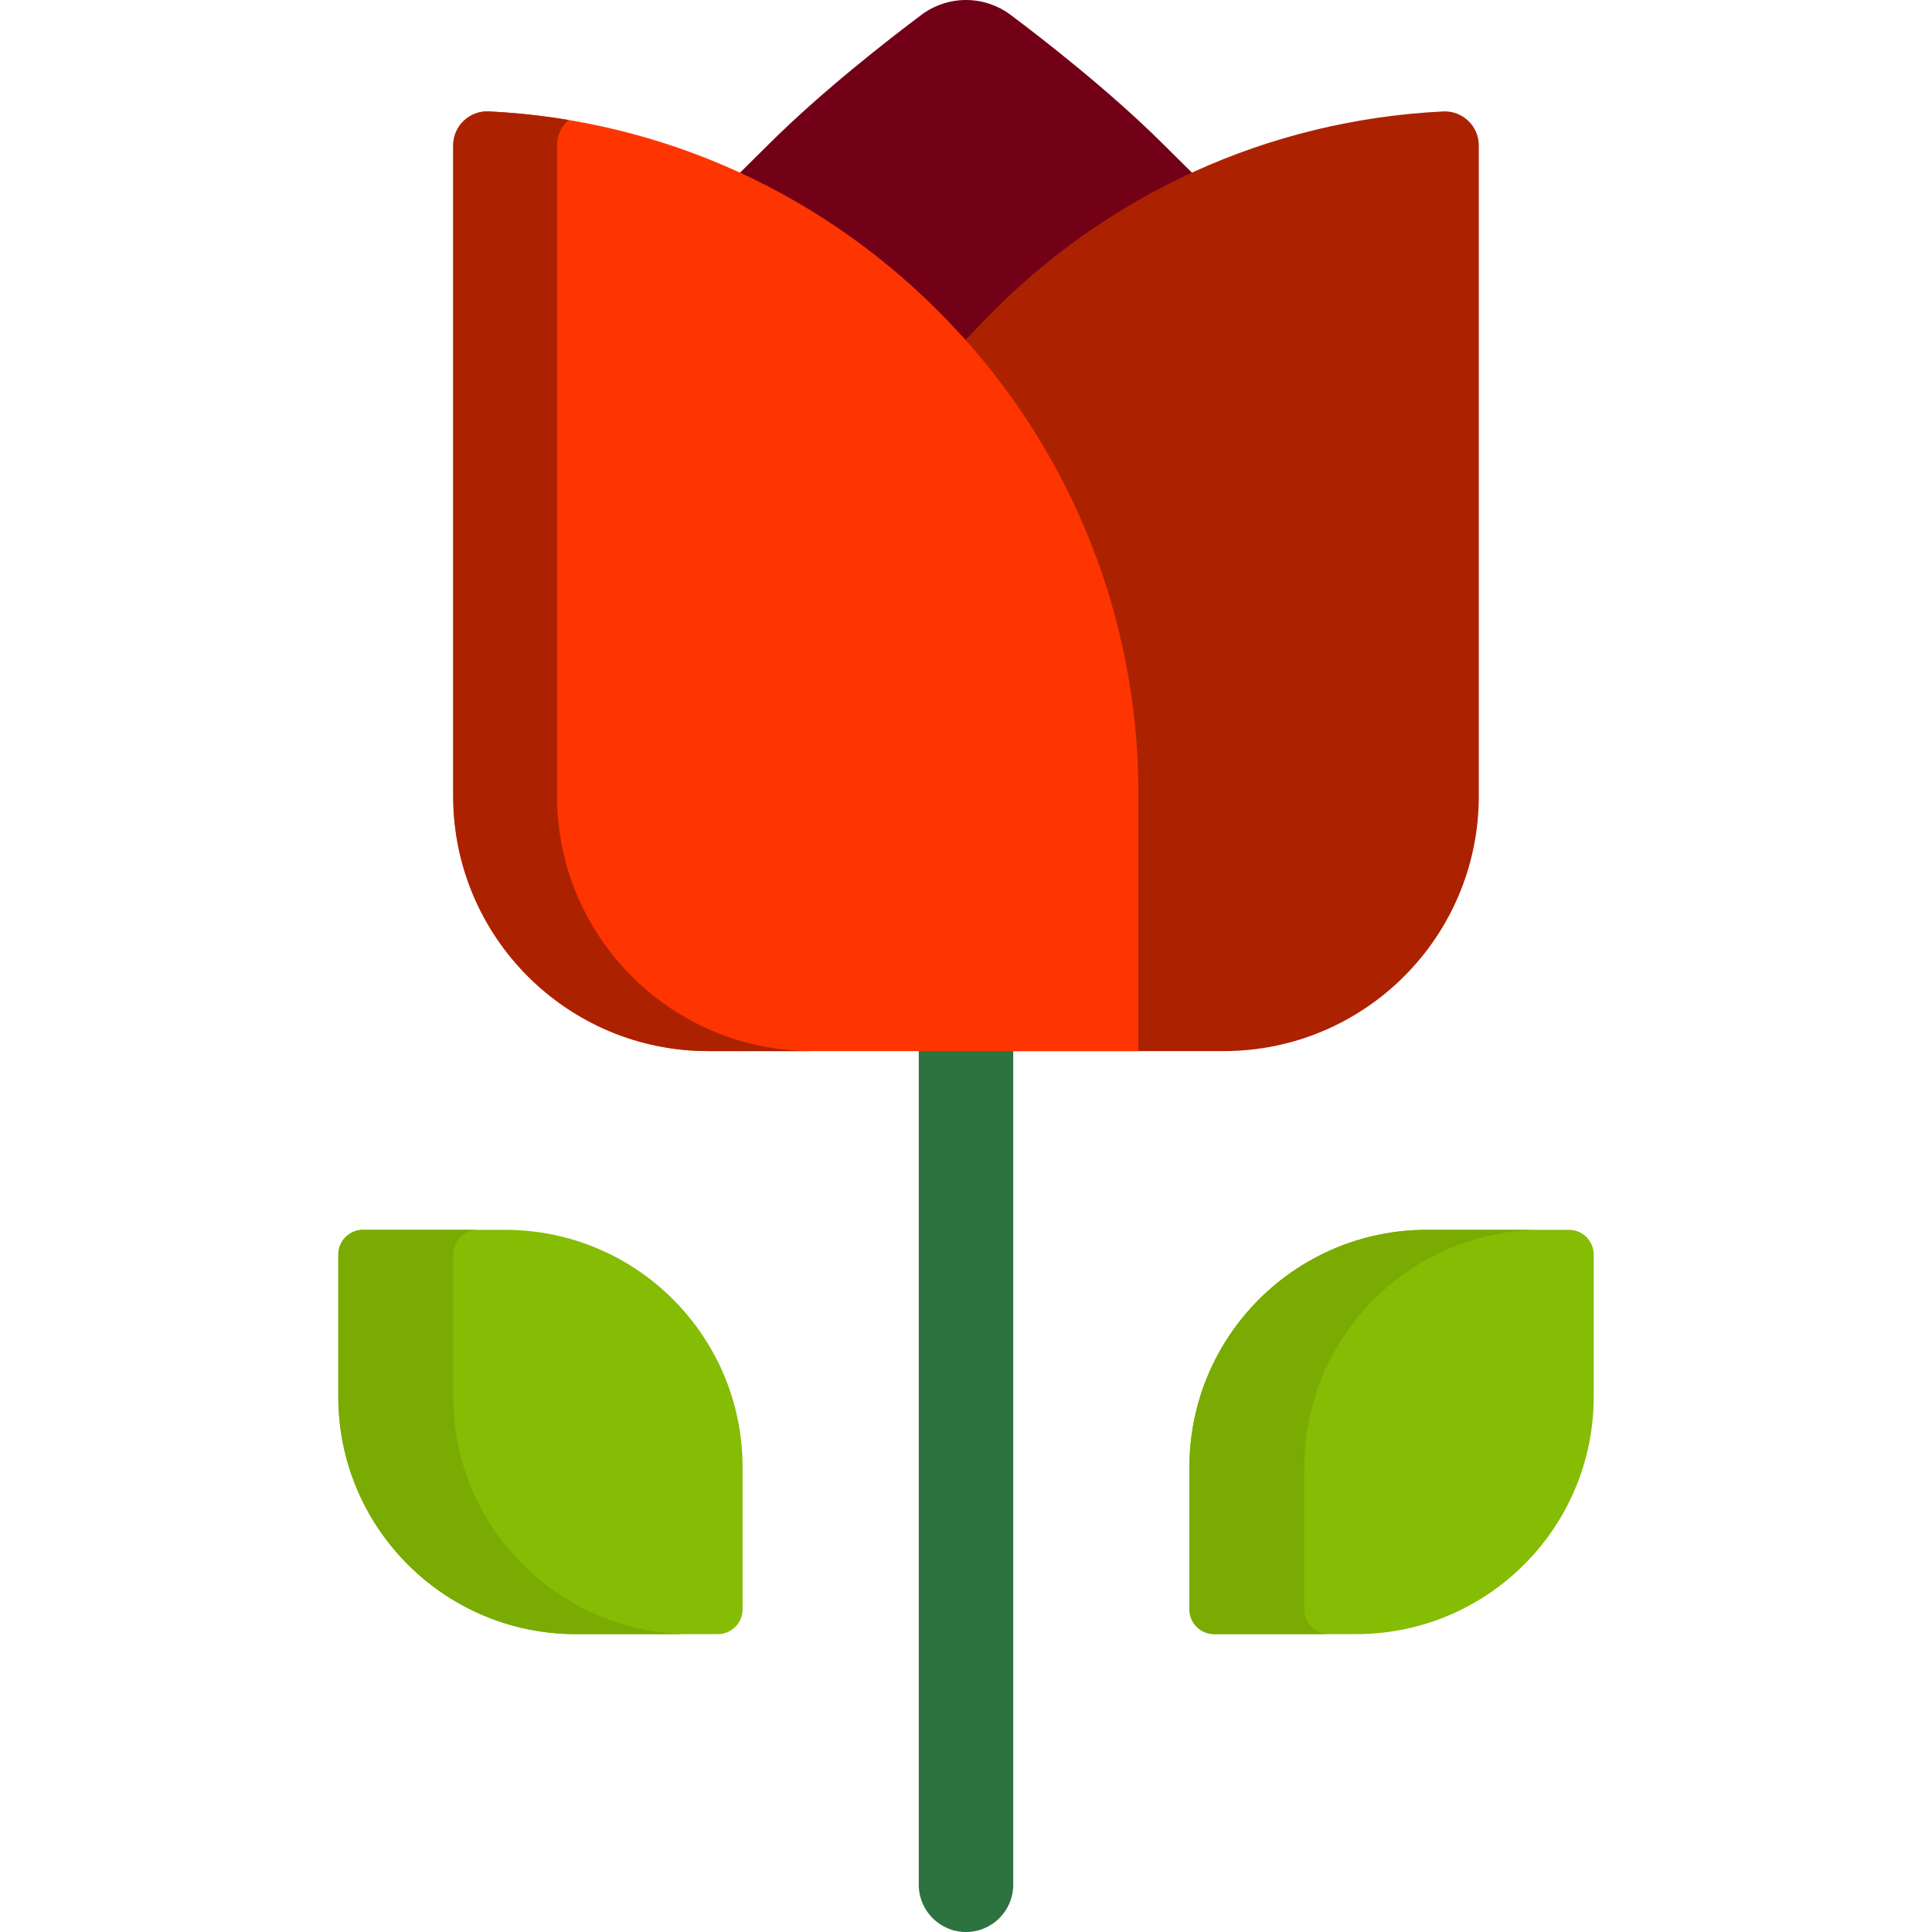
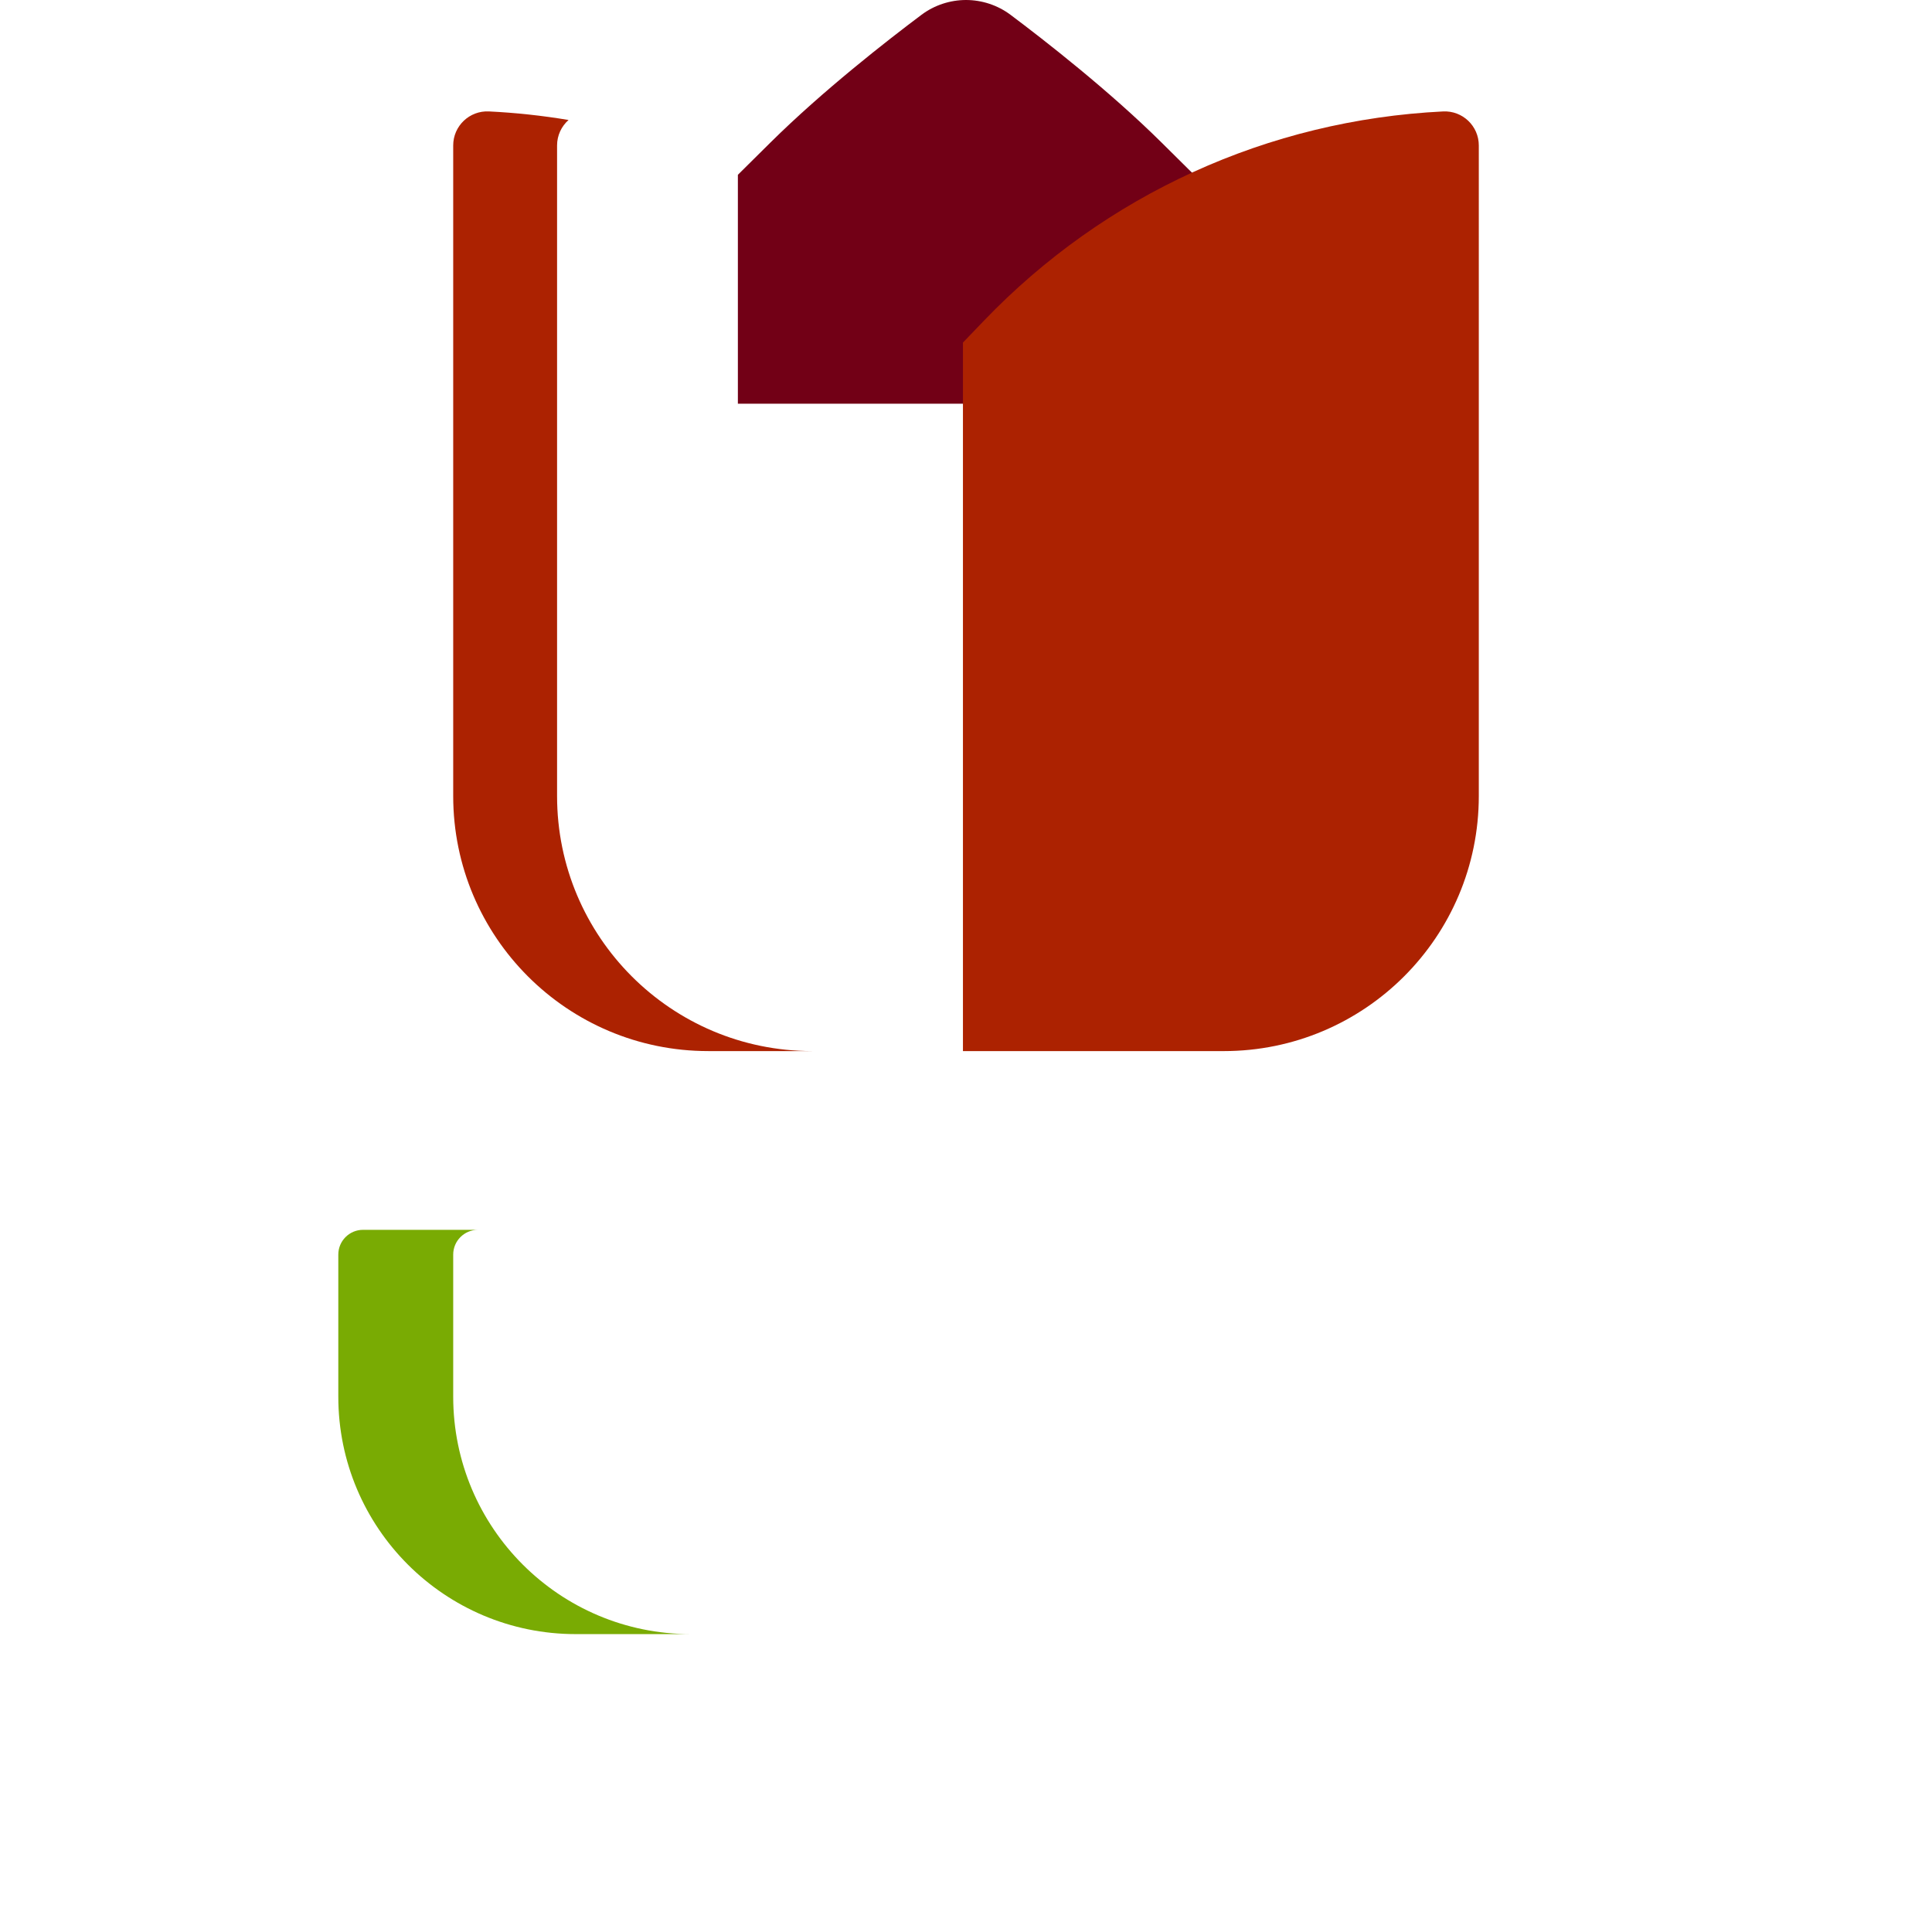
<svg xmlns="http://www.w3.org/2000/svg" height="800px" width="800px" version="1.1" id="Layer_1" viewBox="0 0 512 512" xml:space="preserve">
  <g>
-     <path style="fill:#85BC04;" d="M315.209,426.498v-37.653c0-34.754,28.174-62.928,62.928-62.928h37.653   c3.622,0,6.558,2.936,6.558,6.558v37.653c0,34.754-28.174,62.928-62.928,62.928h-37.653   C318.144,433.056,315.209,430.12,315.209,426.498z" />
-     <path style="fill:#85BC04;" d="M152.58,433.056c-34.754,0-62.928-28.174-62.928-62.928v-37.653c0-3.622,2.936-6.558,6.558-6.558   h37.653c34.754,0,62.928,28.174,62.928,62.928v37.653c0,3.622-2.936,6.558-6.558,6.558H152.58z" />
-   </g>
+     </g>
  <g>
-     <path style="fill:#79AB03;" d="M345.659,426.498v-37.653c0-34.754,28.173-62.928,62.928-62.928h-30.45   c-34.754,0-62.928,28.173-62.928,62.928v37.653c0,3.621,2.937,6.558,6.558,6.558h30.45   C348.594,433.056,345.659,430.12,345.659,426.498z" />
    <path style="fill:#79AB03;" d="M120.104,370.128v-37.653c0-3.621,2.937-6.558,6.558-6.558h-30.45c-3.621,0-6.558,2.937-6.558,6.558   v37.653c0,34.754,28.174,62.928,62.928,62.928h30.45C148.277,433.056,120.104,404.883,120.104,370.128z" />
  </g>
  <path style="fill:#720016;" d="M307.829,37.779c-13.838-13.711-31.027-27.102-40.042-33.863C264.421,1.391,260.234,0,256.001,0  c-4.234,0-8.421,1.391-11.785,3.915c-9.017,6.762-26.21,20.153-40.047,33.865l-8.623,8.544v60.666h120.922V46.338L307.829,37.779z" />
  <path style="fill:#AC2201;" d="M382.431,29.532c-46.33,2.283-89.557,21.992-121.717,55.497l-5.524,5.756v187.767h45.358h23.749  c37.335,0,67.601-30.266,67.601-67.601V38.543C391.898,33.386,387.582,29.278,382.431,29.532L382.431,29.532z" />
-   <path style="fill:#2C7340;" d="M256.001,512c-6.902,0-12.518-5.615-12.518-12.517V237.951h25.036v261.532  C268.518,506.385,262.903,512,256.001,512z" />
-   <path style="fill:#FF3501;" d="M187.705,278.55c-37.335,0-67.601-30.266-67.601-67.601V38.539c0-5.155,4.311-9.262,9.461-9.011l0,0  c46.396,2.258,89.701,22.085,121.943,55.829c32.352,33.858,50.168,78.238,50.168,124.962v68.23H187.705z" />
  <path style="fill:#AC2201;" d="M147.63,210.95V38.541c0-2.693,1.183-5.093,3.042-6.742c-6.944-1.16-13.989-1.925-21.107-2.271  c-5.148-0.25-9.461,3.856-9.461,9.011v172.41c0,37.335,30.266,67.601,67.601,67.601h27.467  C177.864,278.518,147.63,248.266,147.63,210.95z" />
</svg>